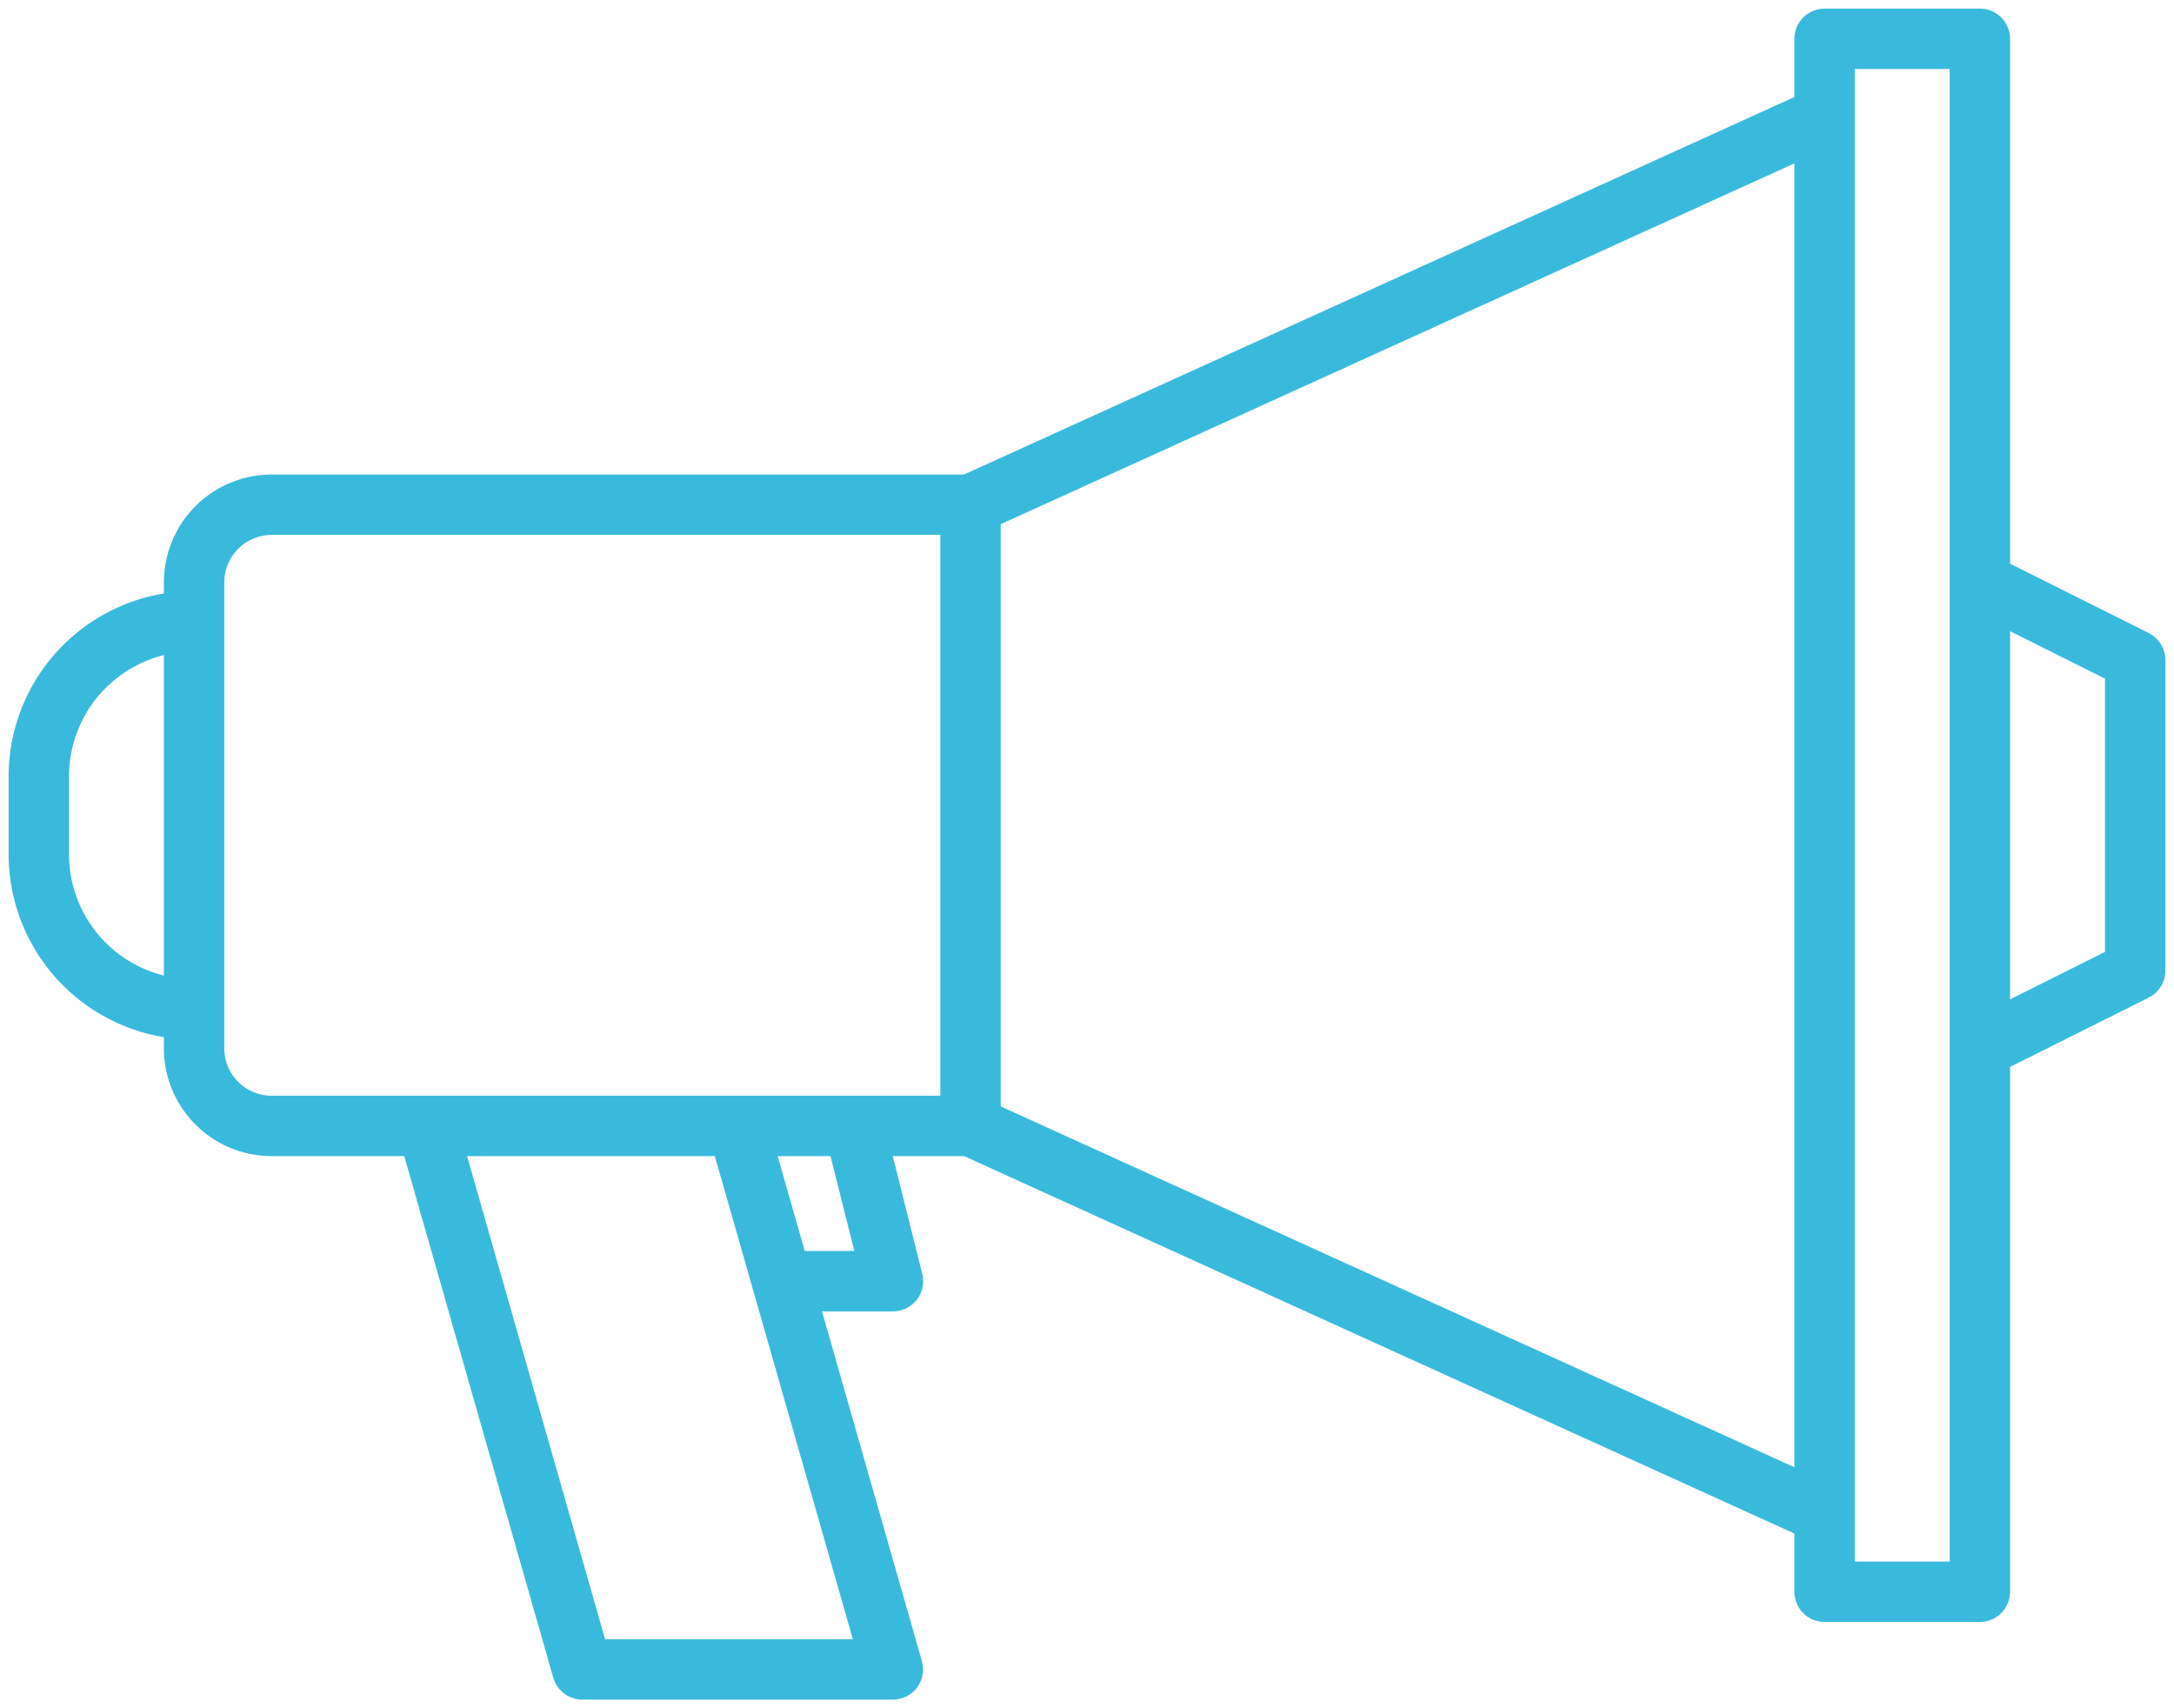
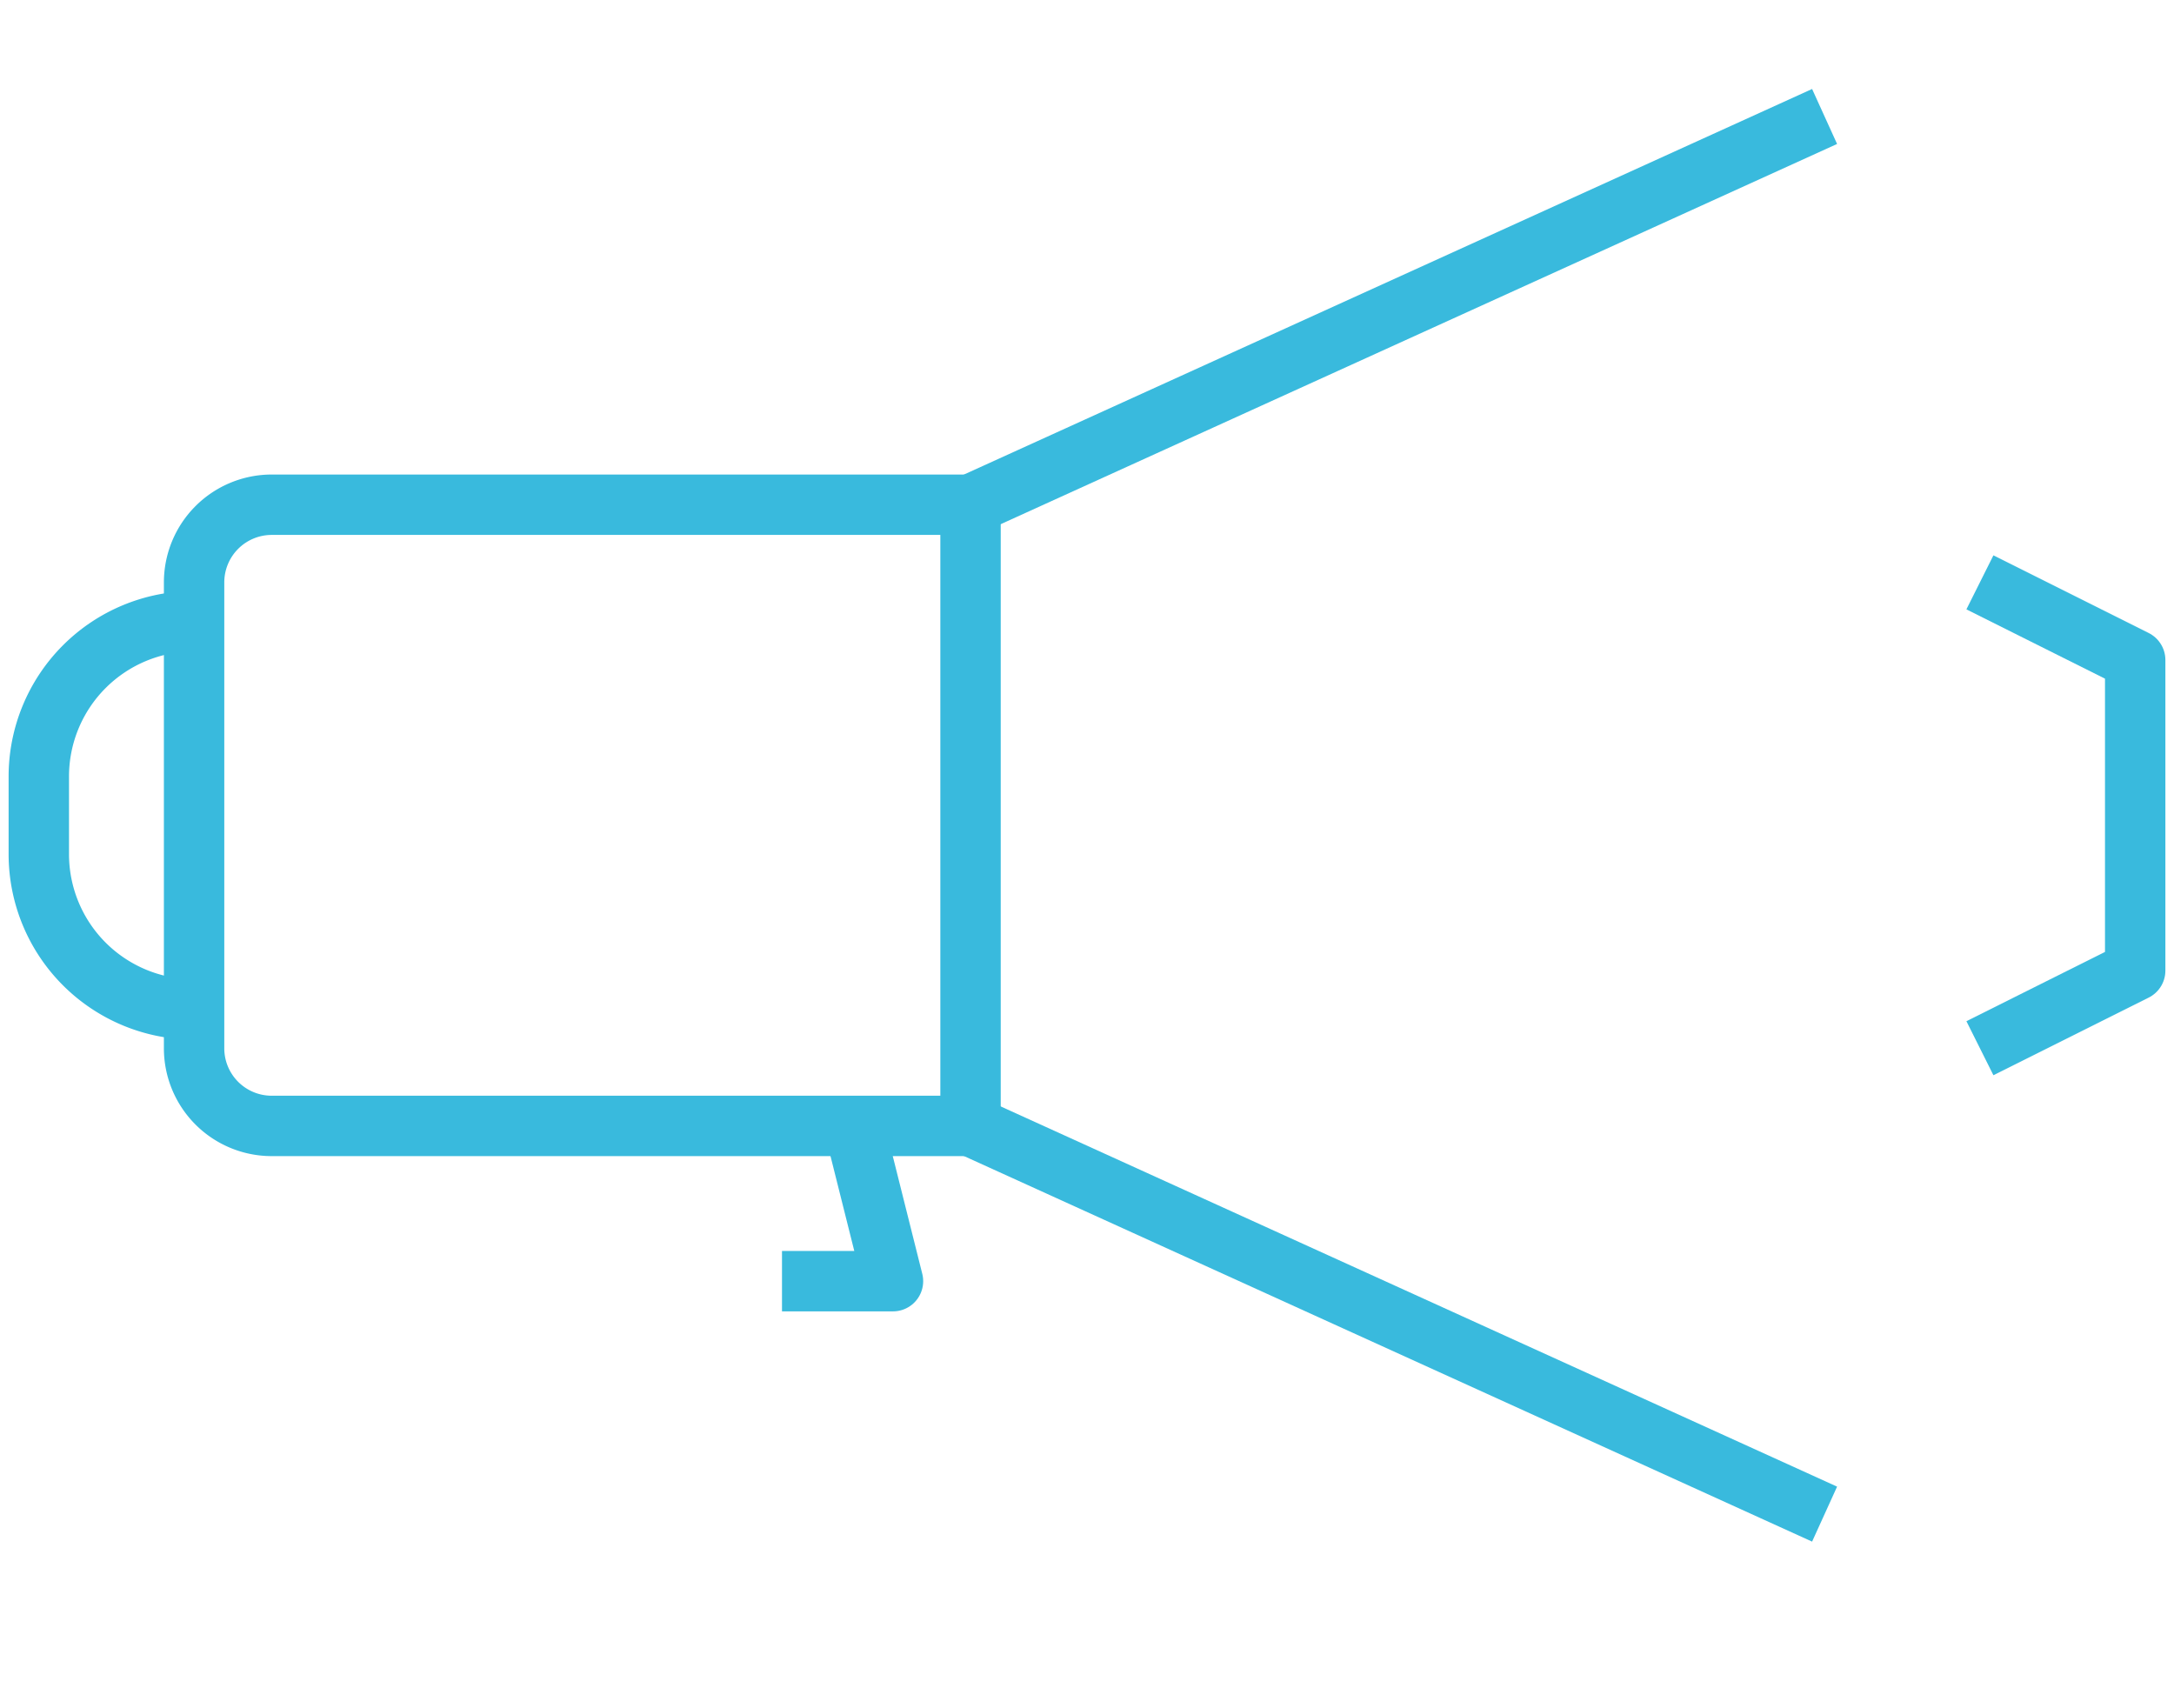
<svg xmlns="http://www.w3.org/2000/svg" id="Group_1875" data-name="Group 1875" width="54" height="42.429" viewBox="0 0 54 42.429">
  <defs>
    <clipPath id="clip-path">
      <rect id="Rectangle_997" data-name="Rectangle 997" width="54" height="42.429" fill="none" stroke="#39badd" stroke-width="1.5" />
    </clipPath>
  </defs>
  <g id="Group_1874" data-name="Group 1874" clip-path="url(#clip-path)">
    <path id="Path_1187" data-name="Path 1187" d="M24.286,28.429H6.929A1.928,1.928,0,0,1,5,26.5V14.929A1.929,1.929,0,0,1,6.929,13H24.286Z" transform="translate(-0.179 -0.464)" fill="none" stroke="#39badd" stroke-linejoin="round" stroke-width="1.5" />
    <line id="Line_89" data-name="Line 89" x1="21.214" y1="9.643" transform="translate(24.107 27.964)" fill="none" stroke="#39badd" stroke-linejoin="round" stroke-width="1.5" />
    <line id="Line_90" data-name="Line 90" y1="9.643" x2="21.214" transform="translate(24.107 2.893)" fill="none" stroke="#39badd" stroke-linejoin="round" stroke-width="1.5" />
    <path id="Path_1188" data-name="Path 1188" d="M4.857,25.643h0A3.857,3.857,0,0,1,1,21.786V19.857A3.857,3.857,0,0,1,4.857,16" transform="translate(-0.036 -0.571)" fill="none" stroke="#39badd" stroke-linejoin="round" stroke-width="1.5" />
-     <path id="Path_1189" data-name="Path 1189" d="M18.714,29l3.857,13.5H14.857L11,29" transform="translate(-0.393 -1.036)" fill="none" stroke="#39badd" stroke-linejoin="round" stroke-width="1.5" />
    <path id="Path_1190" data-name="Path 1190" d="M20.143,32.857H22.9L21.933,29" transform="translate(-0.719 -1.036)" fill="none" stroke="#39badd" stroke-linejoin="round" stroke-width="1.5" />
-     <rect id="Rectangle_996" data-name="Rectangle 996" width="3.857" height="38.571" transform="translate(45.321 0.964)" fill="none" stroke="#39badd" stroke-linejoin="round" stroke-width="1.5" />
    <path id="Path_1191" data-name="Path 1191" d="M51,15l3.857,1.929v7.714L51,26.571" transform="translate(-1.821 -0.536)" fill="none" stroke="#39badd" stroke-linejoin="round" stroke-width="1.5" />
  </g>
</svg>